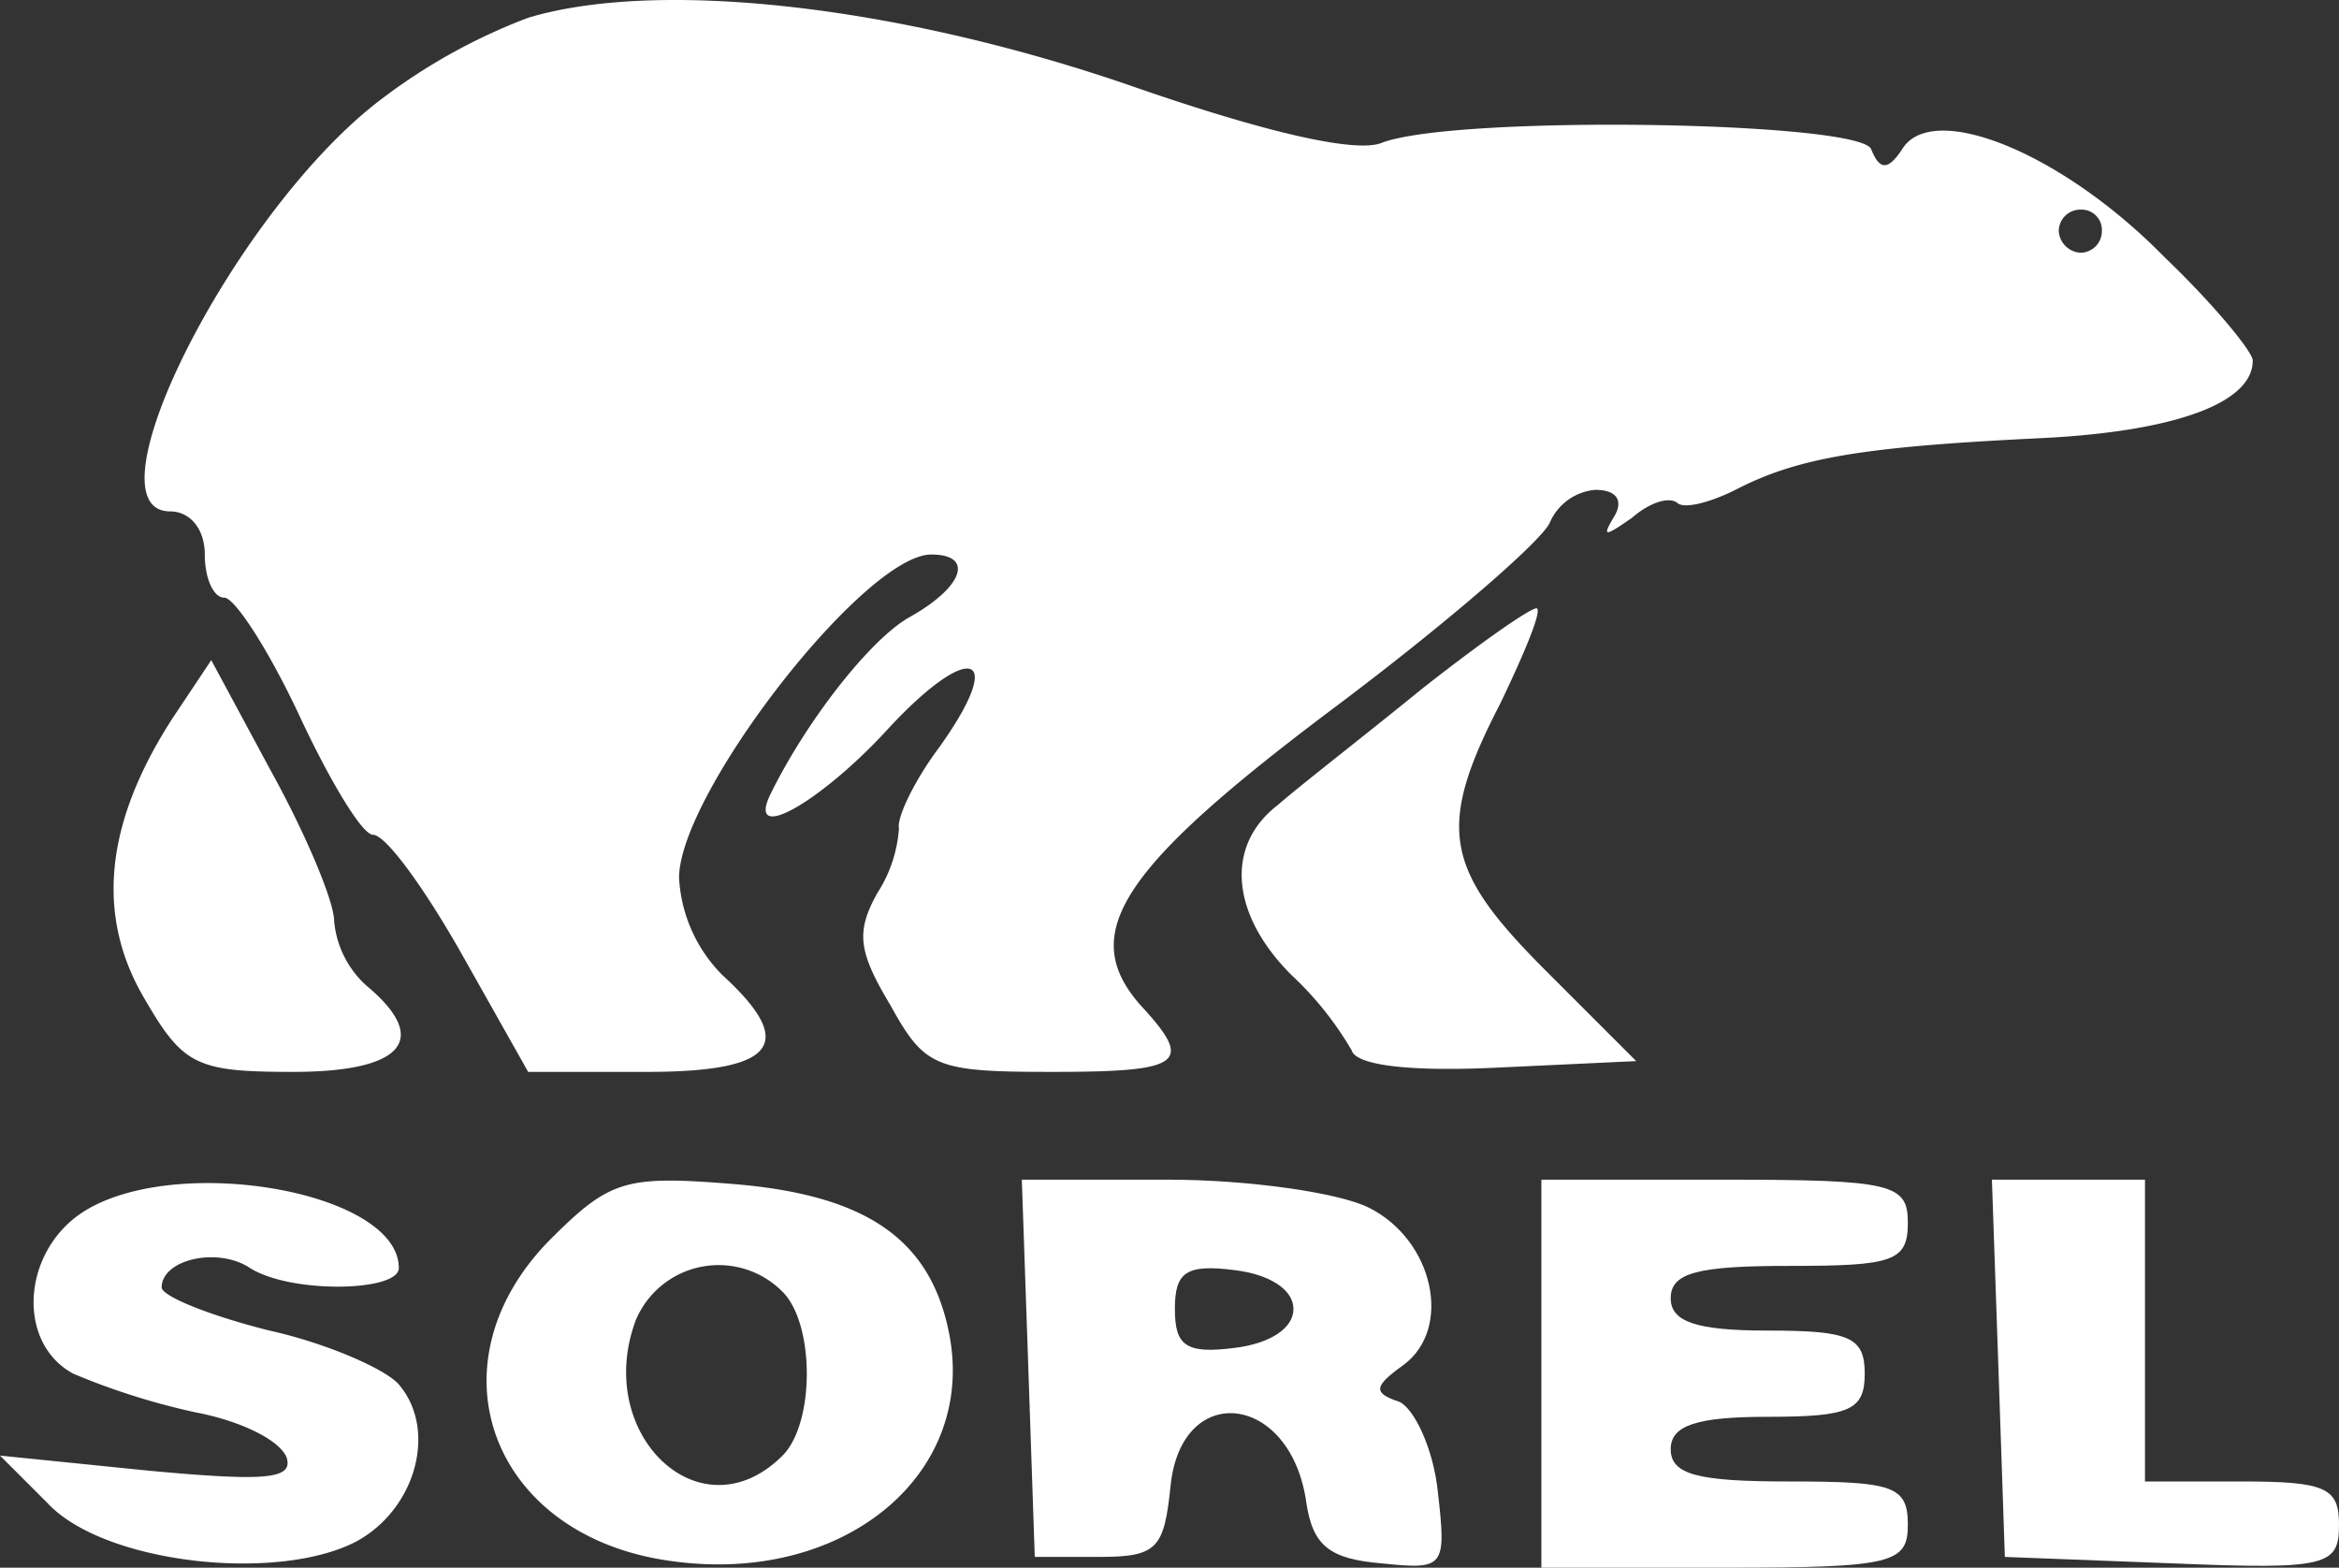
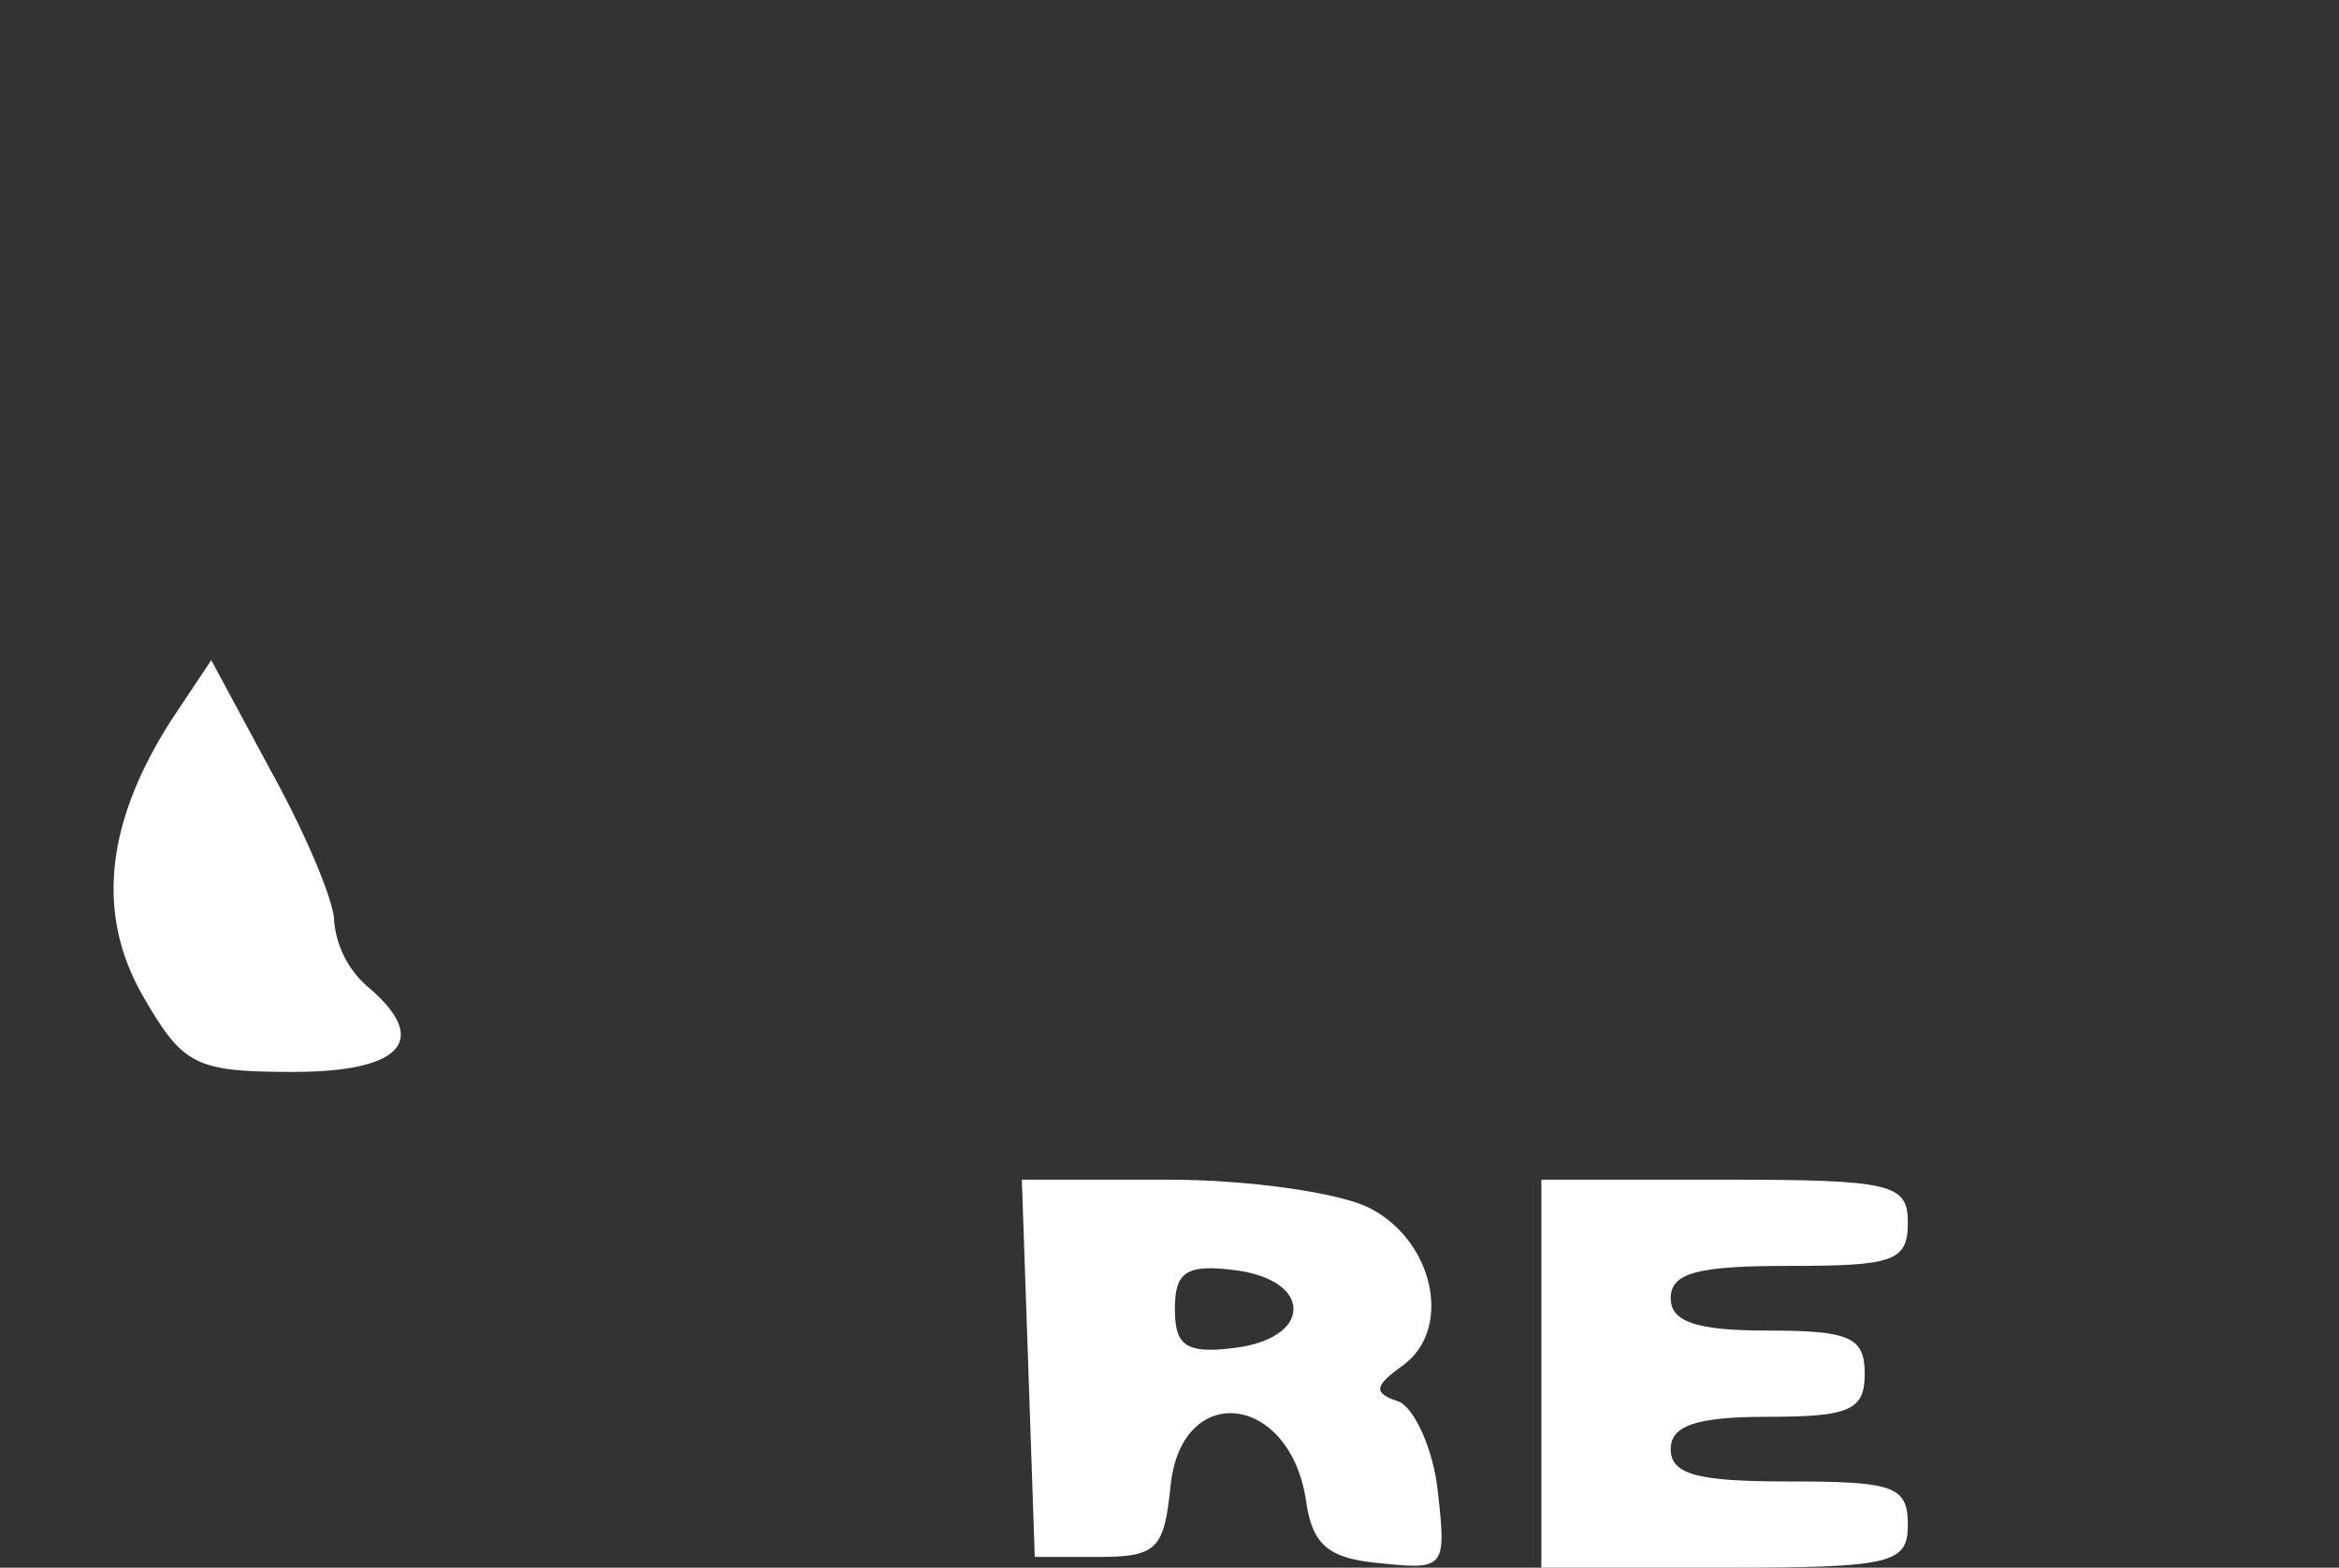
<svg xmlns="http://www.w3.org/2000/svg" width="108.5" height="72.724" viewBox="0 0 108.5 72.724">
  <rect x="0" y="0" width="108.5" height="72.724" fill="#333333" stroke="none" />
  <g id="sorel" transform="translate(-38.5 85.724)">
-     <path id="Pfad_1" data-name="Pfad 1" d="M63-84.9a27,27,0,0,0-7.1,4C49.2-75.6,42.4-62,46.4-62c.9,0,1.6.8,1.6,2,0,1.1.4,2,.9,2s2.1,2.5,3.5,5.5S55.3-47,55.8-47c.6,0,2.4,2.5,4.1,5.5L63-36h5.5c6,0,7-1.3,3.5-4.5A6.917,6.917,0,0,1,70-45c0-3.9,8.6-15,11.7-15,2,0,1.5,1.5-1,2.9-1.8,1-4.8,4.8-6.5,8.3-1,2.2,2.3.3,5.3-2.9,3.9-4.3,5.8-3.9,2.6.6-1.2,1.6-2,3.3-1.9,3.8a6.315,6.315,0,0,1-1,3c-1,1.8-.9,2.7.6,5.2,1.6,2.9,2.1,3.1,7.5,3.1,6.1,0,6.6-.4,4.1-3.1-2.9-3.3-1-6.3,9-13.8,5.2-3.9,9.7-7.8,10-8.6a2.534,2.534,0,0,1,2.1-1.5c1,0,1.3.5.9,1.2-.6,1-.5,1,.8.1.8-.7,1.7-1,2.1-.7.3.3,1.5,0,2.7-.6,2.9-1.5,5.9-2,14.2-2.4,6.1-.3,9.8-1.6,9.8-3.6,0-.4-1.8-2.6-4.1-4.8-4.7-4.8-10.6-7.2-12.1-5.1-.7,1.1-1.1,1.1-1.5.1-.5-1.3-19.3-1.6-22.7-.3-1.2.5-5.5-.5-11.8-2.7C80-85.5,69-86.7,63-84.9ZM136-75a1,1,0,0,1-1,1,1.075,1.075,0,0,1-1-1,1,1,0,0,1,1-1A.945.945,0,0,1,136-75Z" fill="#fff" />
-     <path id="Pfad_2" data-name="Pfad 2" d="M104.5-53.8c-2.7,2.2-5.8,4.6-6.7,5.4-2.5,1.9-2.2,5.1.6,7.9a15.291,15.291,0,0,1,2.8,3.5c.2.7,2.7,1,6.8.8l6.4-.3-4.2-4.2c-4.7-4.7-5.1-6.6-2.1-12.4,1.1-2.3,1.9-4.2,1.7-4.4C109.6-57.6,107.3-56,104.5-53.8Z" fill="#fff" />
    <path id="Pfad_3" data-name="Pfad 3" d="M46.5-52.4c-3.1,4.8-3.6,9.1-1.3,13C47-36.3,47.6-36,52.1-36c5.1,0,6.4-1.5,3.4-4A4.571,4.571,0,0,1,54-43c0-.9-1.3-4-2.9-6.9l-2.8-5.2Z" fill="#fff" />
-     <path id="Pfad_4" data-name="Pfad 4" d="M42.2-29.4c-2.7,1.9-2.9,6-.3,7.4a32.227,32.227,0,0,0,5.7,1.8c2.1.4,3.9,1.3,4.2,2.1.3,1-1,1.1-6.4.6l-6.9-.7L40.7-16c2.6,2.8,10.6,3.7,14.3,1.8,2.8-1.5,3.8-5.2,2-7.3-.6-.7-3.3-1.9-6-2.5-2.8-.7-5-1.6-5-2,0-1.3,2.6-1.9,4.1-.9,1.9,1.2,6.9,1.1,6.9,0C57-30.5,46.4-32.3,42.2-29.4Z" fill="#fff" />
-     <path id="Pfad_5" data-name="Pfad 5" d="M64-28.2c-5.7,5.8-2.7,13.8,5.7,14.9,8,1.1,14.2-4.1,12.8-10.7-.9-4.3-3.9-6.3-10-6.8C67.5-31.2,66.8-31,64-28.2Zm10.8,2.4c1.5,1.5,1.5,6.1,0,7.6-3.8,3.8-8.8-1-6.8-6.3A4.169,4.169,0,0,1,74.8-25.8Z" fill="#fff" />
    <path id="Pfad_6" data-name="Pfad 6" d="M86.2-22.3l.3,8.8h3c2.7,0,3-.4,3.3-3.3.5-4.9,5.6-4.3,6.3.8.3,2,1.1,2.6,3.5,2.8,2.9.3,3,.2,2.6-3.3-.2-2-1.1-3.9-1.8-4.2-1.2-.4-1.2-.7.2-1.7,2.3-1.7,1.4-5.8-1.6-7.3-1.4-.7-5.6-1.3-9.3-1.3H85.9ZM98.5-25c0,.9-1.1,1.6-2.7,1.8-2.3.3-2.8-.1-2.8-1.8s.5-2.1,2.8-1.8C97.4-26.6,98.5-25.9,98.5-25Z" fill="#fff" />
    <path id="Pfad_7" data-name="Pfad 7" d="M110-22v9h8.5c7.8,0,8.5-.2,8.5-2s-.7-2-5.5-2c-4.2,0-5.5-.3-5.5-1.5,0-1.1,1.2-1.5,4.5-1.5,3.8,0,4.5-.3,4.5-2s-.7-2-4.5-2c-3.3,0-4.5-.4-4.5-1.5,0-1.2,1.3-1.5,5.5-1.5,4.8,0,5.5-.2,5.5-2s-.7-2-8.5-2H110Z" fill="#fff" />
-     <path id="Pfad_8" data-name="Pfad 8" d="M131.2-22.3l.3,8.8,7.8.3c7.2.3,7.7.1,7.7-1.8,0-1.7-.6-2-4.5-2H138V-31h-7.1Z" fill="#fff" />
  </g>
</svg>